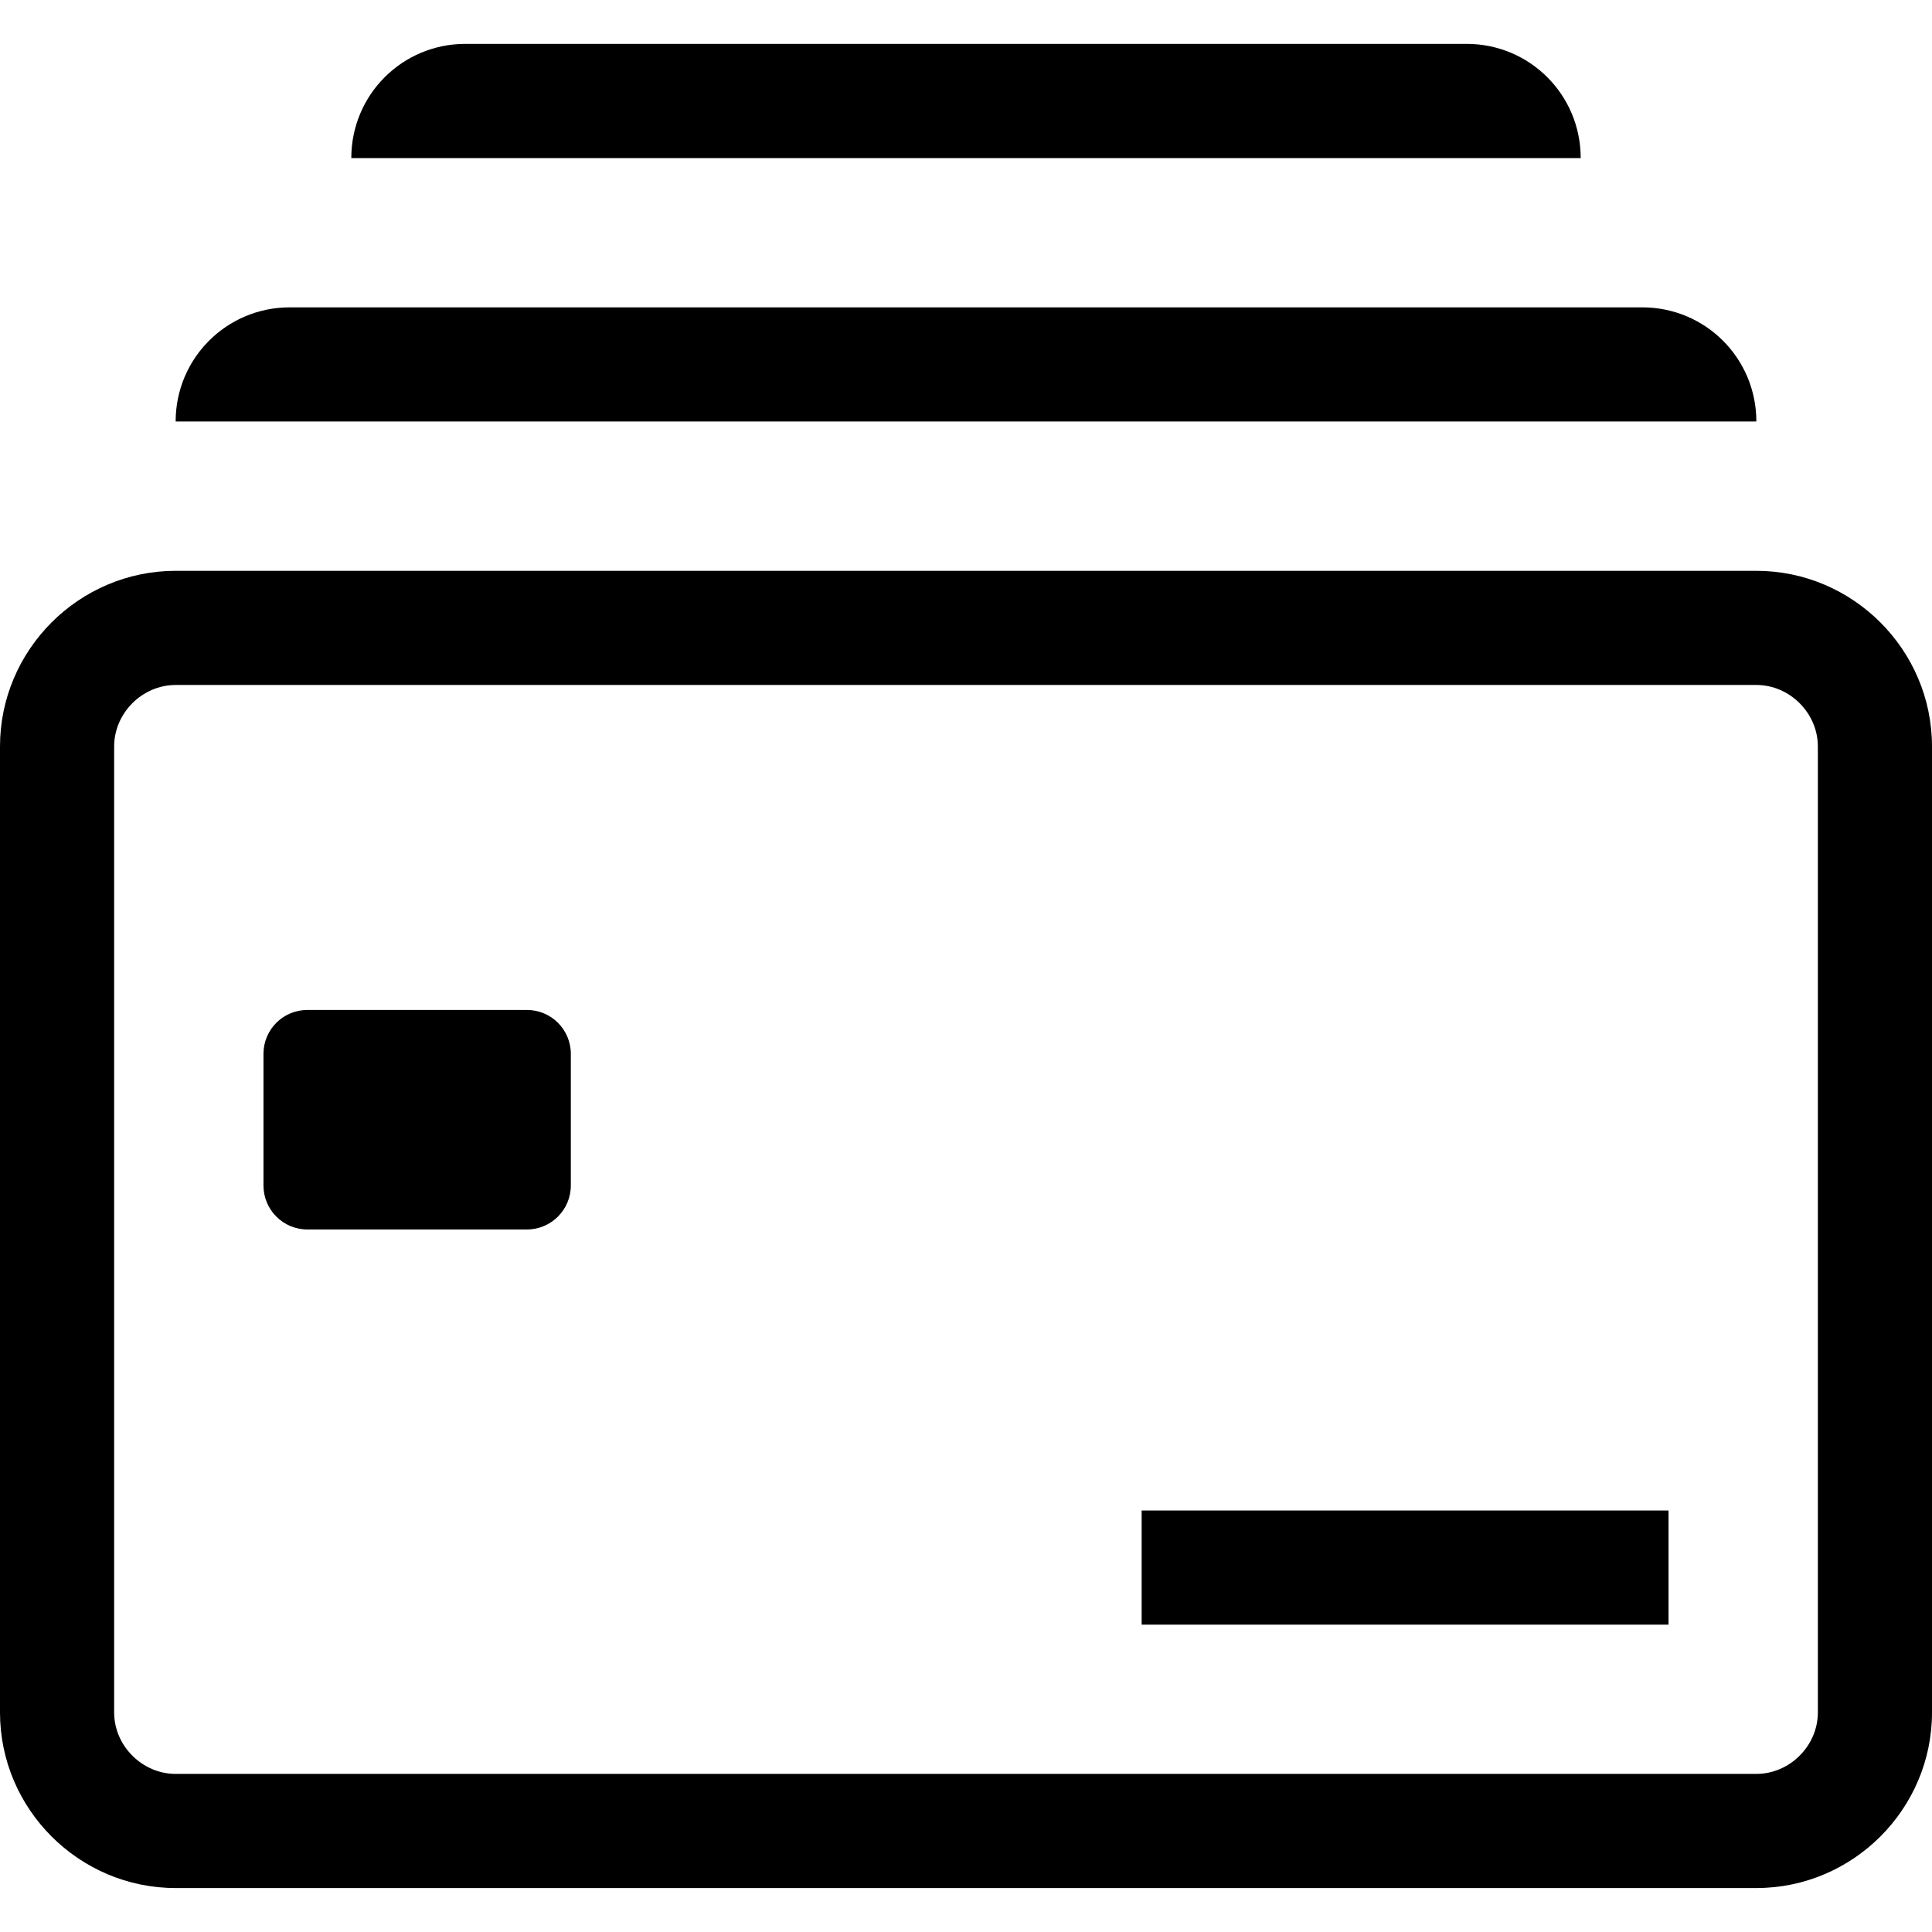
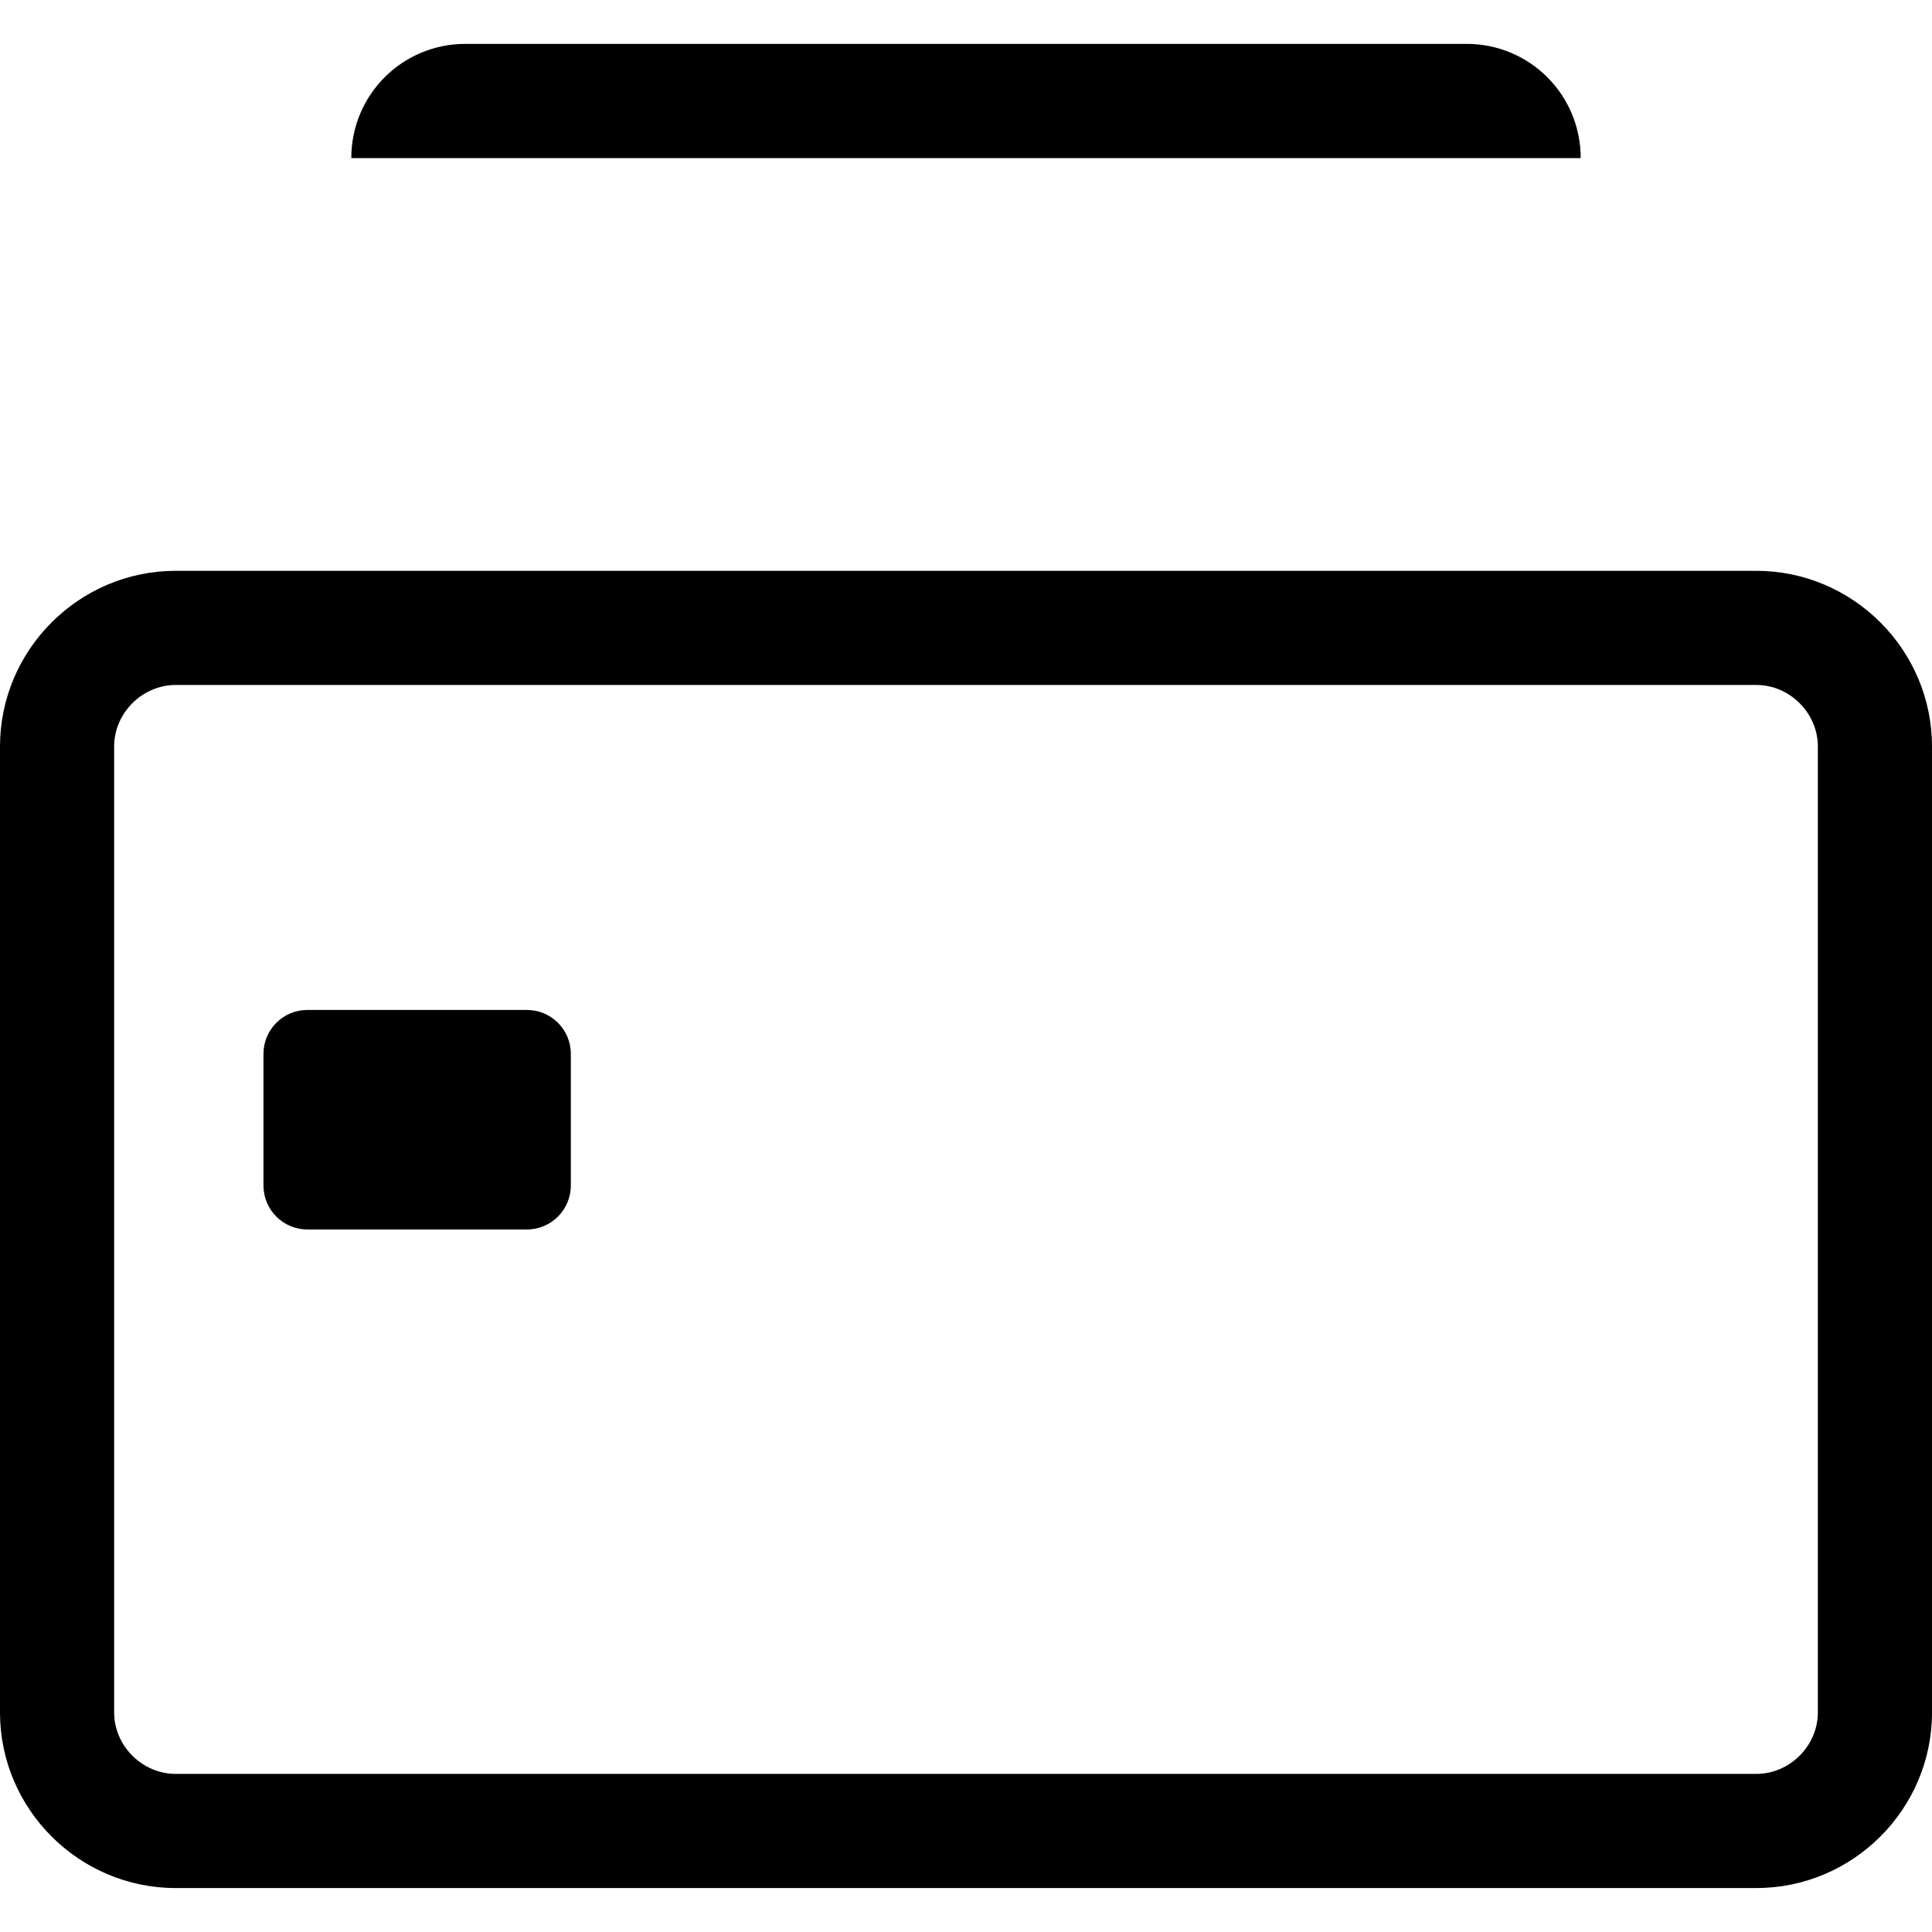
<svg xmlns="http://www.w3.org/2000/svg" viewBox="0 0 24 24" fill="none">
  <path d="M6.545 12.546H3.818C3.517 12.546 3.273 12.79 3.273 13.091V14.727C3.273 15.028 3.517 15.273 3.818 15.273H6.545C6.847 15.273 7.091 15.028 7.091 14.727V13.091C7.091 12.79 6.847 12.546 6.545 12.546Z" fill="black" />
-   <path d="M20.727 18.764H14.182V20.182H20.727V18.764Z" fill="black" />
  <path d="M21.818 7.091H2.182C0.982 7.091 0 8.073 0 9.273V21.273C0 22.473 0.982 23.454 2.182 23.454H21.818C23.018 23.454 24 22.473 24 21.273V9.273C24 8.073 23.018 7.091 21.818 7.091ZM22.582 21.273C22.582 21.687 22.233 22.036 21.818 22.036H2.182C1.767 22.036 1.418 21.687 1.418 21.273V9.273C1.418 8.858 1.767 8.509 2.182 8.509H21.818C22.233 8.509 22.582 8.858 22.582 9.273V21.273Z" fill="black" />
-   <path d="M20.4 3.818H3.6C2.815 3.818 2.182 4.451 2.182 5.236H21.818C21.818 4.451 21.186 3.818 20.4 3.818Z" fill="black" />
  <path d="M18.218 0.545H5.782C4.996 0.545 4.364 1.178 4.364 1.964H19.636C19.636 1.178 19.004 0.545 18.218 0.545Z" fill="black" />
</svg>